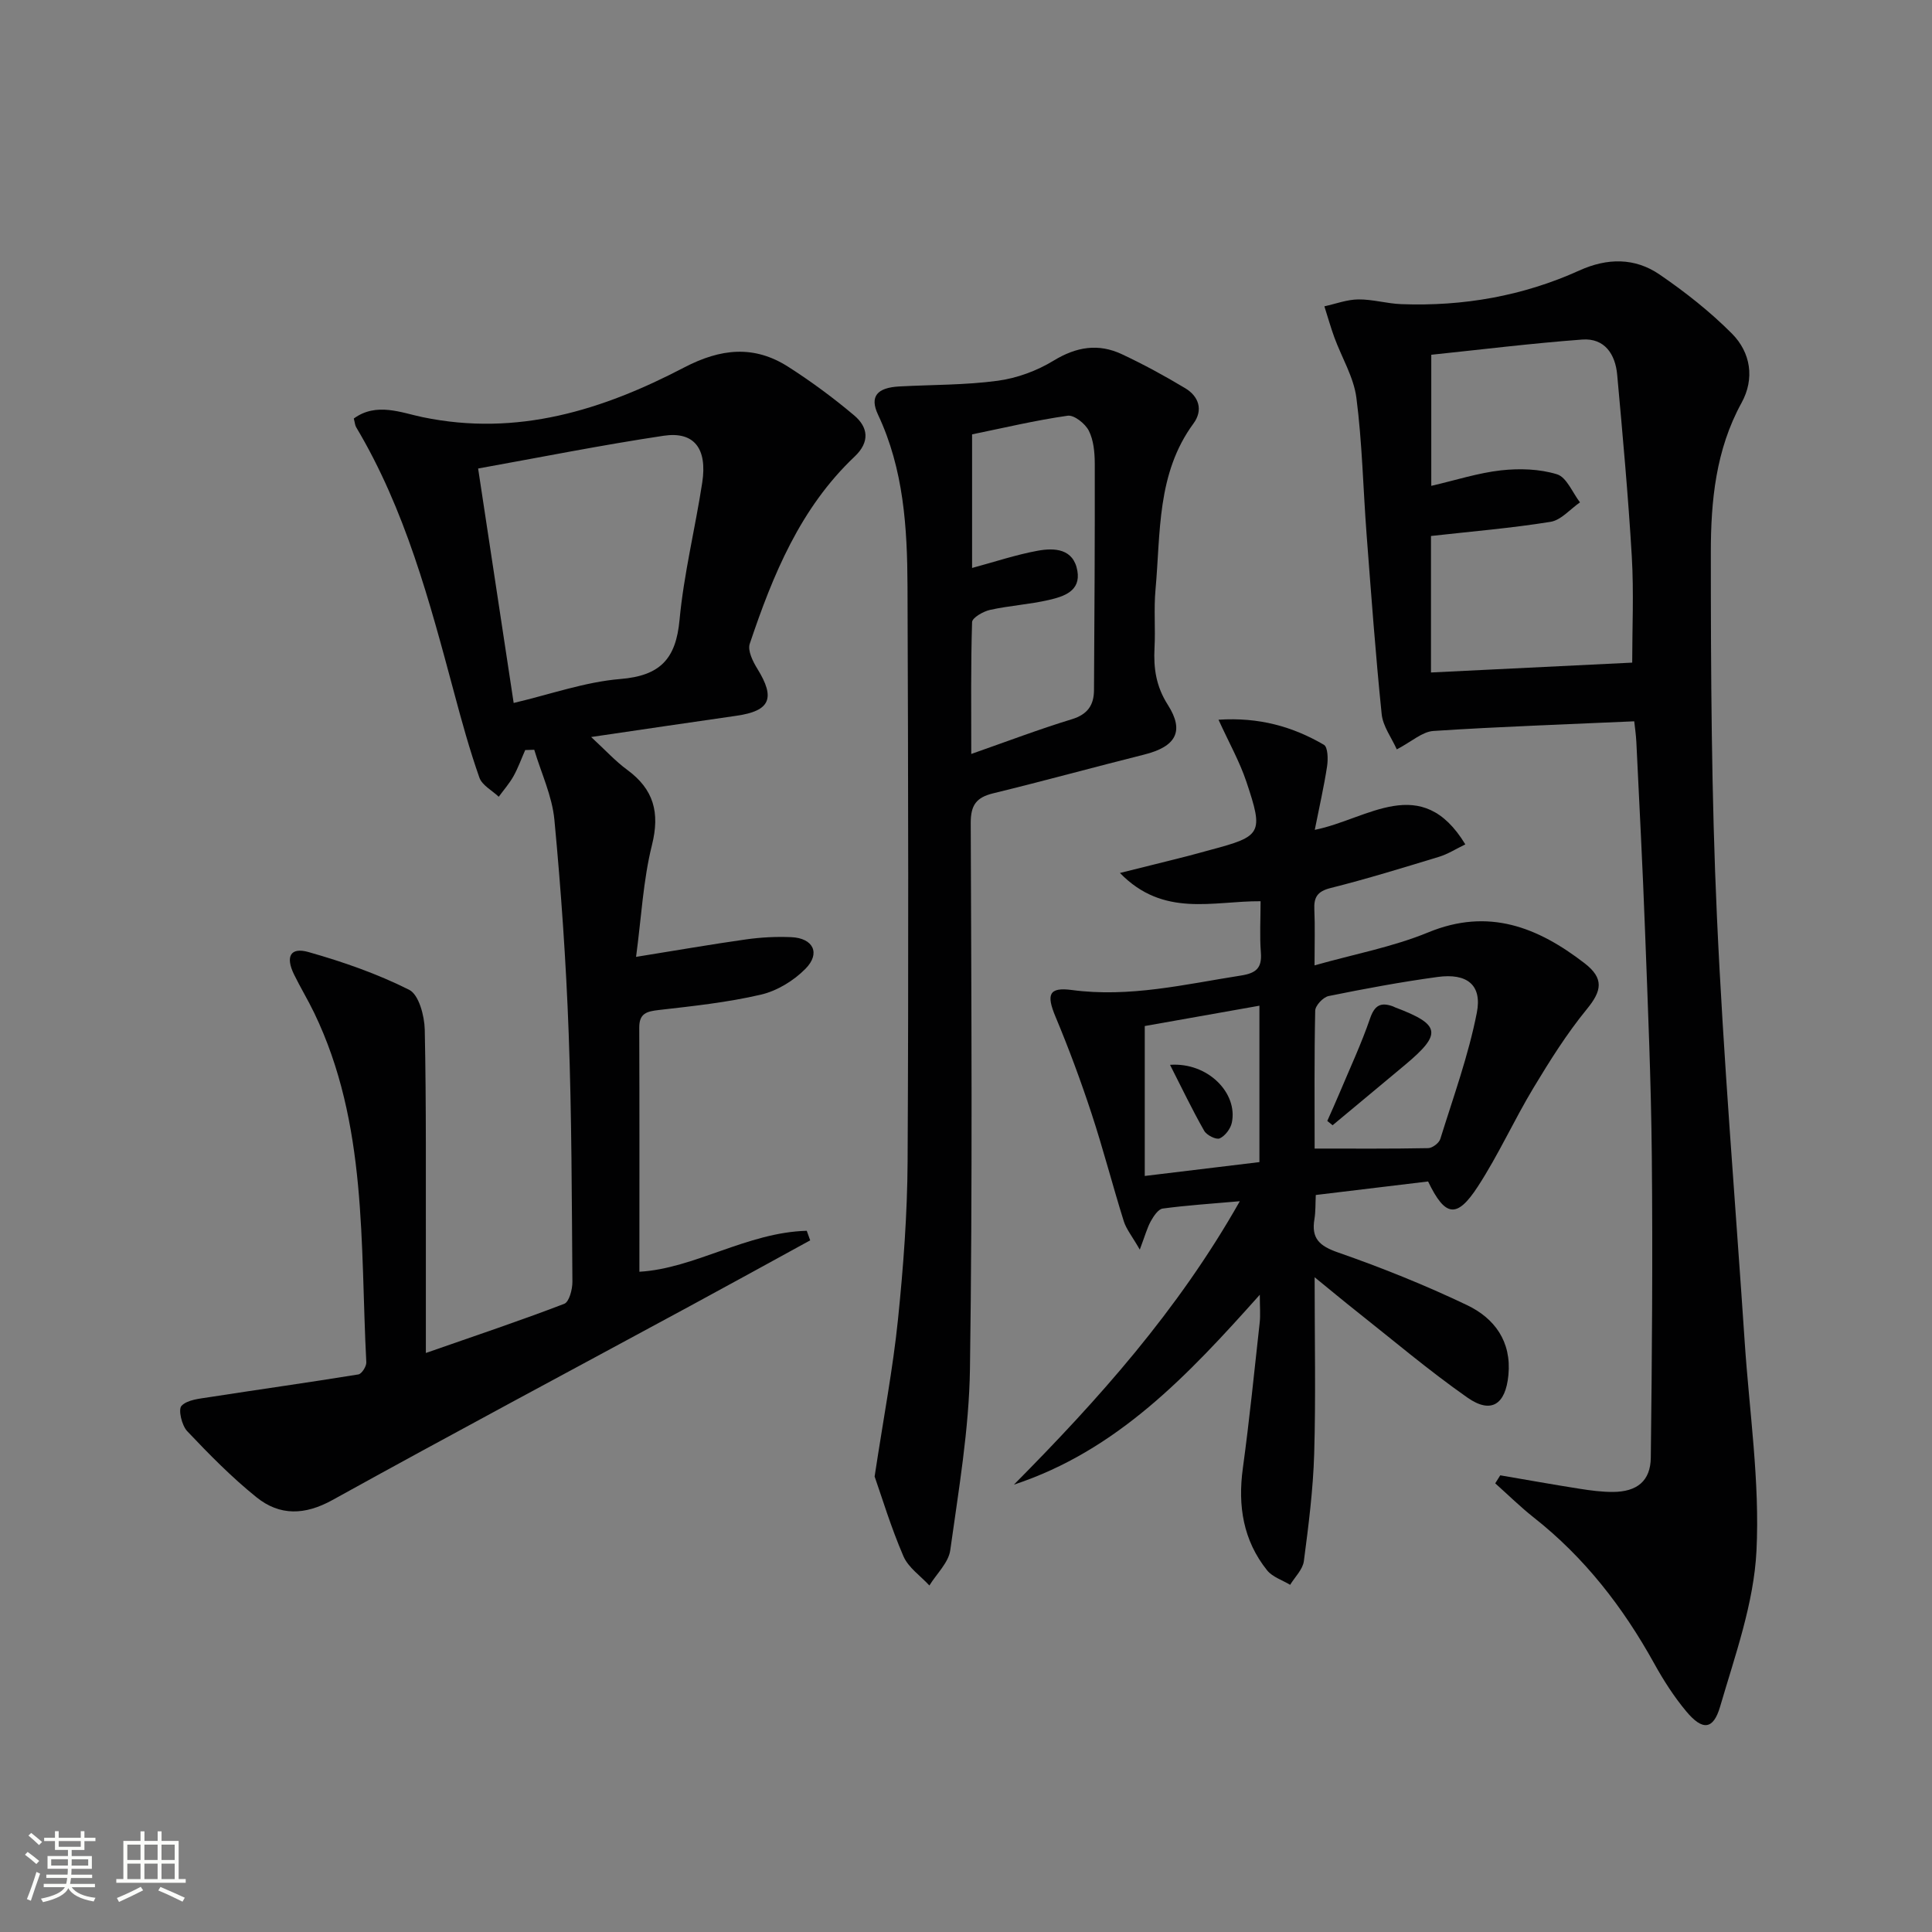
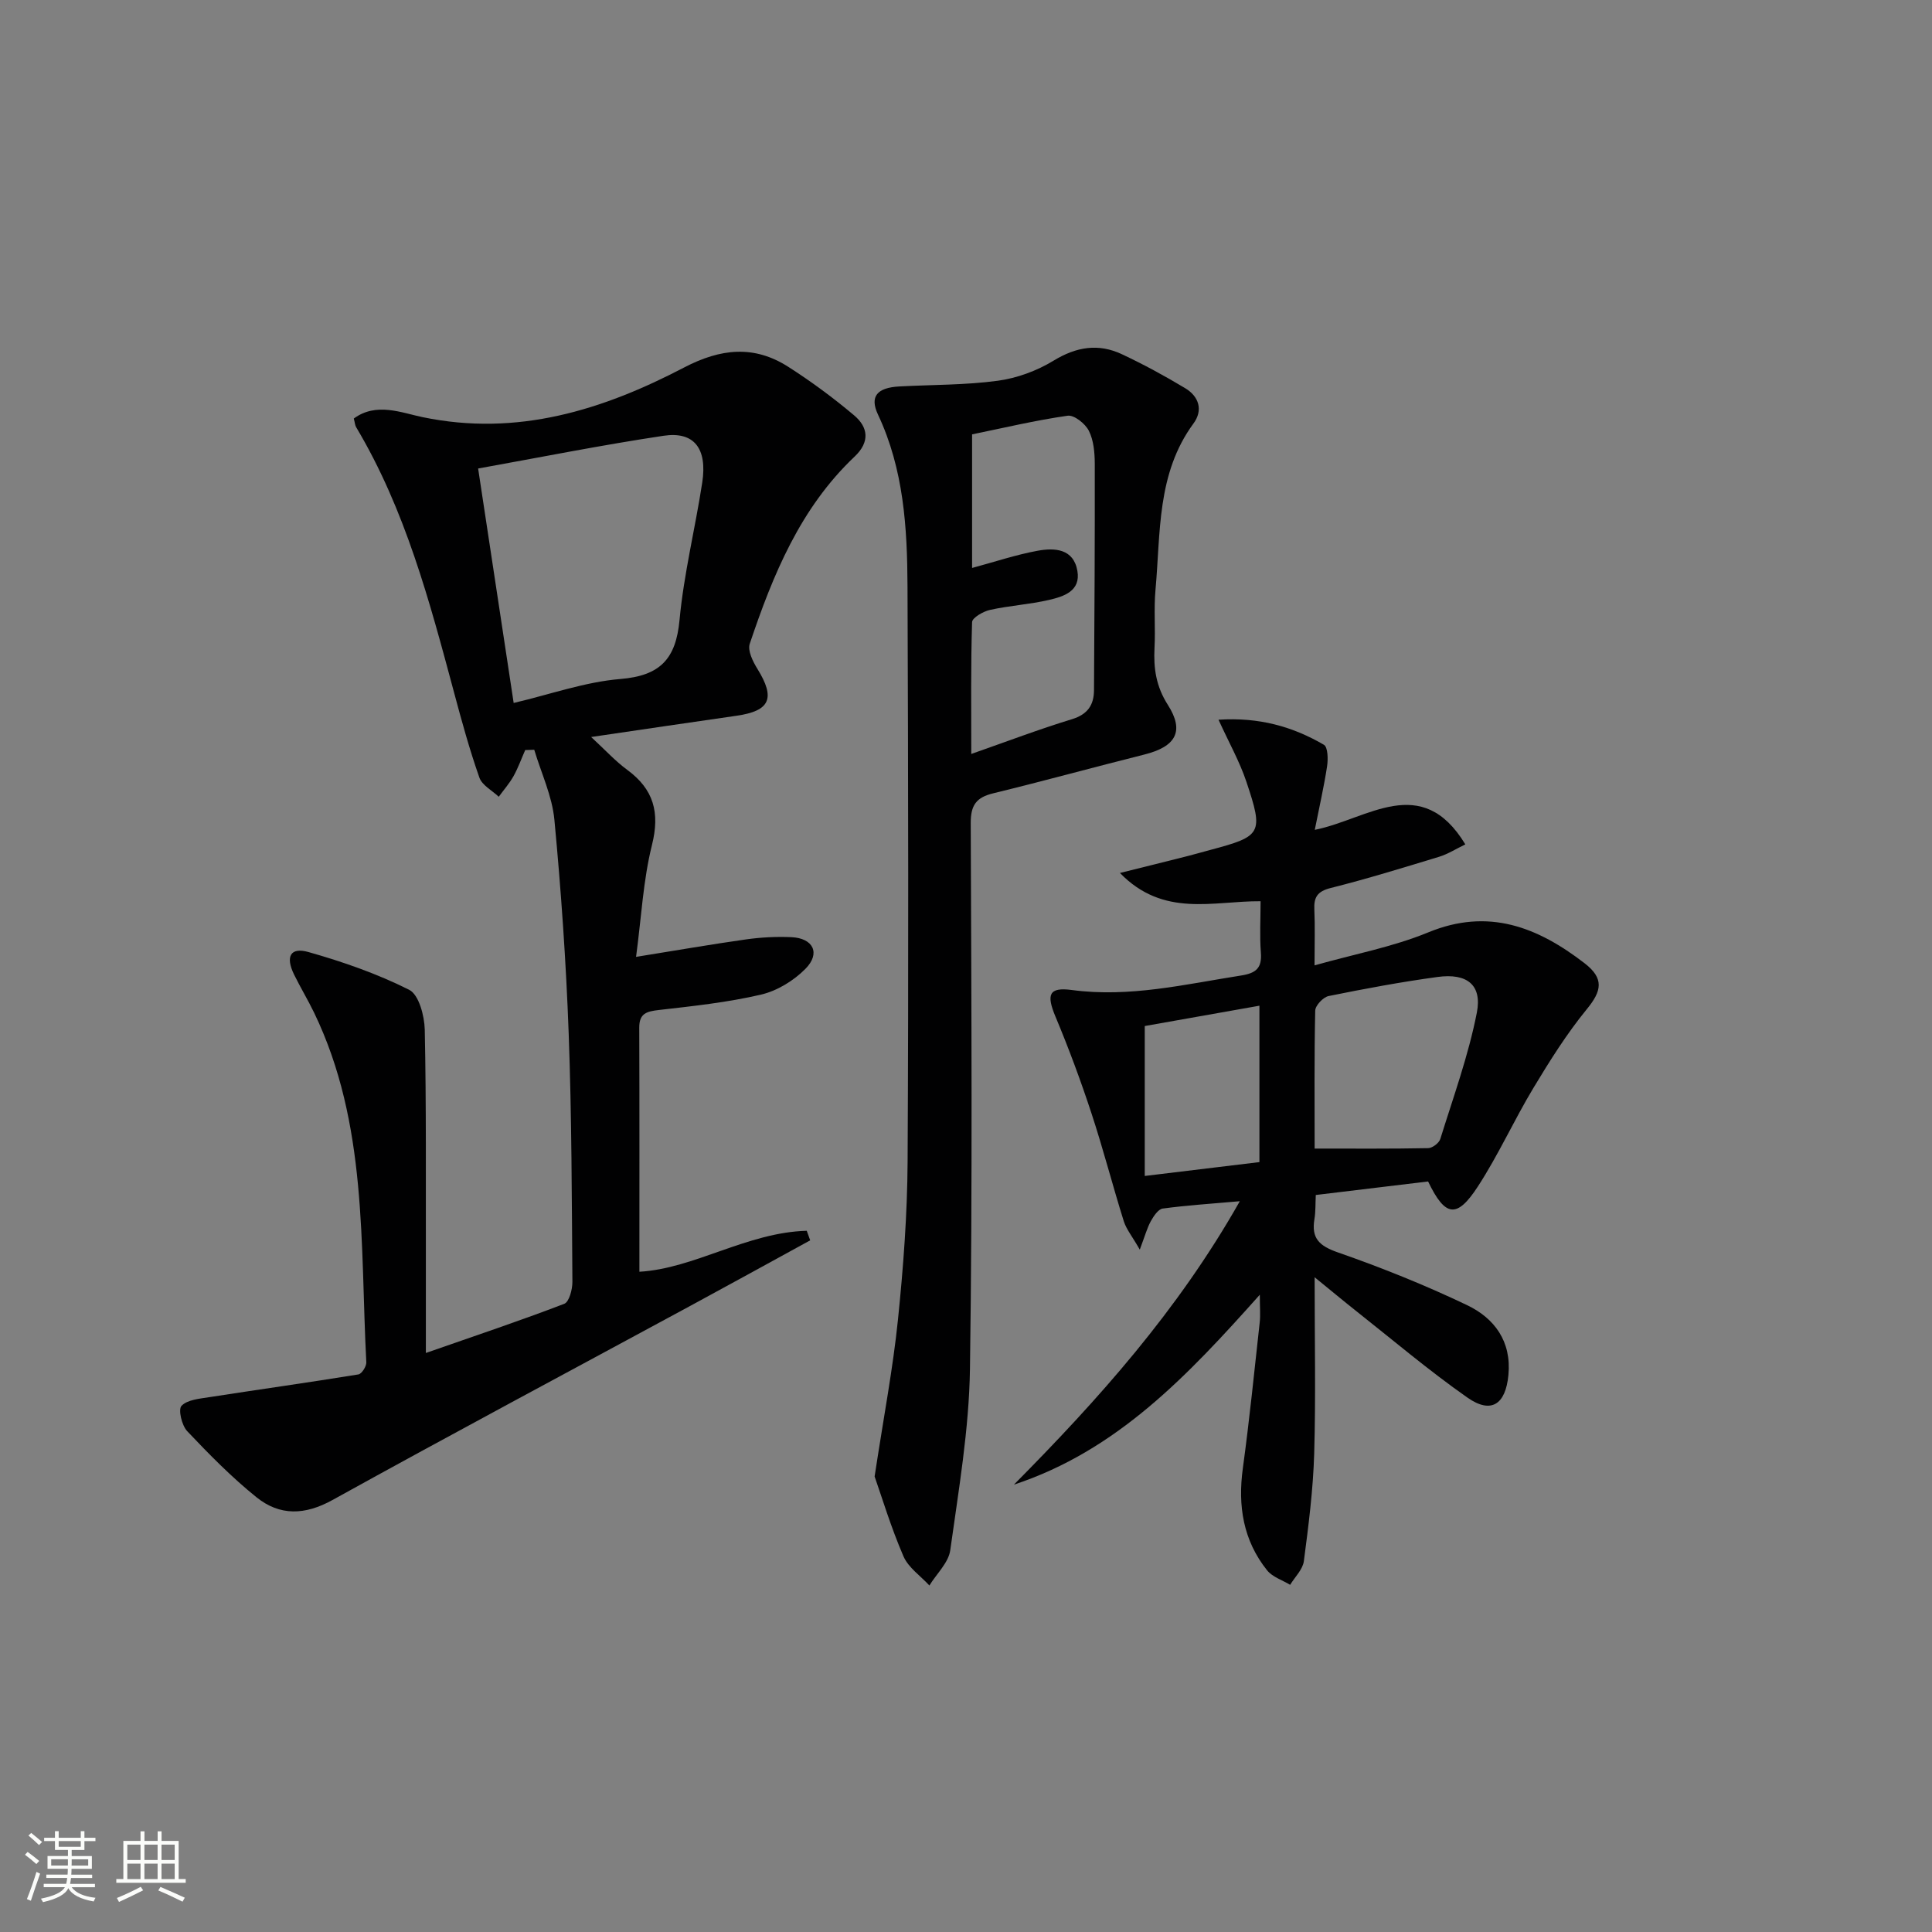
<svg xmlns="http://www.w3.org/2000/svg" enable-background="new 0 0 400 400" viewBox="0 0 400 400">
  <rect x="0" y="0" width="400" height="400" fill="#808080" stroke="none" />
  <path d="m5.17 384 .55-.58c.85.61 1.65 1.24 2.4 1.87l-.59.64c-.83-.73-1.62-1.38-2.36-1.93m1.22 9.53-.82-.34c.71-1.76 1.37-3.64 1.98-5.63.24.13.5.25.76.36-.6 1.67-1.24 3.54-1.92 5.61m-.5-13.5.57-.54c.56.44 1.31 1.06 2.26 1.87l-.64.64c-.68-.66-1.41-1.32-2.19-1.97m3.25.46h2.24v-1.36h.77v1.36h4.57v-1.36h.76v1.36h2.28v.69h-2.28v1.84h-2.64v1.26h4.18v2.64h-4.21c0 .45-.02.86-.05 1.21h4.32v.69h-4.38c-.04.34-.1.75-.19 1.22h5.15v.69h-4.82c.87 1.19 2.51 1.92 4.93 2.19-.17.31-.3.57-.37.76-2.77-.49-4.52-1.41-5.26-2.76-.56 1.26-2.3 2.23-5.24 2.9-.12-.24-.26-.48-.43-.72 2.73-.55 4.38-1.34 4.96-2.38h-4.38v-.69h4.65c.1-.38.17-.79.21-1.22h-4.32v-.69h4.4c.03-.34.05-.75.05-1.21h-4.2v-2.64h4.23v-1.26h-2.69v-1.84h-2.24zm1.46 4.46v1.29h3.45c.01-.4.02-.57.01-.53v-.32-.45h-3.46zm1.55-2.59h4.57v-1.19h-4.57zm6.11 2.59h-3.42v.77c-.01.19-.01.37-.02.53h3.44z" fill="#fbfcfa" />
  <path d="m32.63 379.16h.82v1.98h3.54v7.89h1.46v.78h-14.37v-.78h1.46v-7.89h3.55v-1.98h.82v1.98h2.73v-1.98zm-3.49 11.48.5.73c-1.61.82-3.28 1.63-5 2.41-.13-.27-.28-.55-.44-.82 1.75-.72 3.4-1.49 4.94-2.32m-2.78-5.55h2.73v-3.18h-2.73zm0 3.95h2.73v-3.2h-2.73zm3.54-3.95h2.73v-3.18h-2.73zm0 3.95h2.73v-3.2h-2.73zm7.89 4.68c-1.84-.92-3.51-1.7-5.02-2.32l.45-.73c1.89.8 3.57 1.55 5.04 2.23zm-1.62-11.81h-2.73v3.18h2.73zm-2.73 7.13h2.73v-3.2h-2.73z" fill="#fbfcfa" />
  <g fill="#010102">
    <path d="m167.74 256.8c-8.26 4.52-16.51 9.07-24.79 13.55-24.71 13.38-49.52 26.6-74.11 40.21-5.73 3.17-10.92 3.31-15.74-.57-5.13-4.13-9.8-8.88-14.34-13.68-1.13-1.19-1.9-4.5-1.18-5.25 1.22-1.27 3.72-1.47 5.74-1.79 10.29-1.6 20.61-3.04 30.88-4.71.69-.11 1.69-1.68 1.64-2.52-1.28-24.46.29-49.37-10.8-72.36-1.3-2.69-2.86-5.26-4.17-7.94-1.8-3.7-.75-5.69 2.99-4.63 7.14 2.02 14.25 4.5 20.86 7.82 1.99 1 3.15 5.36 3.22 8.22.33 15.66.2 31.32.23 46.99.01 6.3 0 12.59 0 19.98 10.44-3.64 19.62-6.72 28.65-10.18 1.02-.39 1.7-2.98 1.69-4.55-.13-17.14-.14-34.3-.77-51.43-.54-14.77-1.57-29.54-2.96-44.25-.47-4.92-2.73-9.66-4.17-14.48-.62.02-1.25.04-1.87.06-.8 1.81-1.47 3.7-2.43 5.42-.85 1.51-2.02 2.84-3.05 4.25-1.38-1.31-3.45-2.37-4.01-3.97-2.03-5.77-3.66-11.7-5.24-17.61-5.08-18.93-10.1-37.88-20.27-54.93-.24-.4-.26-.93-.49-1.8 4.67-3.43 9.89-1.18 14.26-.28 19.6 4.07 37.24-1.47 54.12-10.28 7.57-3.95 14.47-4.69 21.58-.14 4.74 3.03 9.31 6.41 13.61 10.03 2.94 2.47 3.33 5.51.12 8.55-11.25 10.64-16.92 24.49-21.71 38.75-.48 1.42.64 3.68 1.59 5.21 3.76 6.08 2.64 8.7-4.34 9.7-9.66 1.38-19.31 2.82-30.09 4.4 2.96 2.73 5.03 5.01 7.46 6.79 5.5 4.04 6.81 8.84 5.13 15.58-1.82 7.29-2.19 14.95-3.29 23.15 8.42-1.35 15.56-2.6 22.72-3.61 3.11-.44 6.3-.61 9.43-.47 4.53.2 6.1 3.33 2.93 6.54-2.43 2.47-5.88 4.58-9.23 5.36-6.92 1.61-14.05 2.37-21.13 3.18-2.52.29-4.07.69-4.06 3.65.06 16.79.03 33.57.03 50.54 11.36-.64 22.29-8.15 34.65-8.48.23.65.47 1.32.71 1.98zm-68.75-159.8c2.53 16.65 4.93 32.49 7.36 48.54 7.62-1.79 14.78-4.36 22.1-4.96 8.23-.68 11.49-4.14 12.24-12.22.89-9.54 3.24-18.94 4.7-28.44 1.08-7.07-1.68-10.65-8-9.7-12.75 1.91-25.4 4.44-38.4 6.78z" />
-     <path d="m310.61 305.45c5.47.93 10.94 1.92 16.42 2.78 2.29.36 4.62.67 6.92.66 4.96-.03 7.77-2.25 7.83-7.1.25-20.79.41-41.58.21-62.36-.15-15.64-.82-31.28-1.41-46.91-.48-12.96-1.17-25.92-1.79-38.87-.08-1.63-.33-3.24-.44-4.31-14.12.63-27.87 1.1-41.58 2-2.31.15-4.49 2.2-7.58 3.81-1.06-2.38-2.87-4.76-3.13-7.3-1.27-12.37-2.17-24.78-3.12-37.18-.72-9.43-.9-18.92-2.11-28.29-.55-4.28-3.02-8.31-4.55-12.48-.78-2.13-1.39-4.32-2.08-6.48 2.34-.51 4.69-1.41 7.04-1.43 2.95-.03 5.91.87 8.88.98 12.81.48 25.17-1.67 36.87-6.97 5.79-2.62 11.48-2.67 16.6.83 5.31 3.63 10.45 7.68 14.98 12.23 3.91 3.93 4.75 9.33 2 14.34-5.34 9.71-6.36 20.33-6.36 30.92 0 25.14.12 50.3 1.26 75.41 1.33 29.39 3.79 58.73 5.75 88.09.96 14.42 3.15 28.91 2.44 43.25-.54 10.87-4.43 21.65-7.53 32.27-1.42 4.86-3.67 4.98-7 .99-2.54-3.04-4.72-6.44-6.64-9.91-6.44-11.64-14.41-21.94-24.92-30.22-2.79-2.2-5.34-4.72-8-7.09.34-.57.69-1.11 1.04-1.66zm27.32-168.26c0-7.03.35-14.49-.08-21.9-.74-12.59-1.89-25.15-3.03-37.71-.38-4.24-2.6-7.62-7.23-7.28-10.5.78-20.97 2.08-31.26 3.15v27.14c5.07-1.17 9.7-2.68 14.44-3.21 3.82-.42 7.97-.3 11.6.82 1.99.62 3.19 3.79 4.75 5.81-2.03 1.4-3.91 3.68-6.1 4.03-8.13 1.31-16.36 1.99-24.75 2.93v28.26c13.97-.69 27.68-1.36 41.66-2.04z" />
    <path d="m260.83 268.06c-14.92 16.72-29.54 32.27-50.91 39.32 17.49-17.65 33.95-36.02 46.77-58.68-5.89.52-10.95.84-15.97 1.52-.93.13-1.87 1.57-2.45 2.6-.76 1.38-1.18 2.95-2.29 5.9-1.57-2.75-2.78-4.2-3.31-5.87-2.33-7.44-4.27-15-6.71-22.4-2.22-6.75-4.7-13.43-7.44-19.98-1.9-4.55-1.39-6.14 3.39-5.5 11.96 1.6 23.42-1.18 35.04-3 3.1-.49 4.35-1.53 4.1-4.75-.27-3.45-.06-6.94-.06-10.63-9.84-.07-20.07 3.45-29.12-5.85 5.38-1.34 9.64-2.39 13.89-3.47 1.61-.41 3.2-.87 4.81-1.3 10.67-2.84 11.08-3.39 7.47-14.15-1.39-4.15-3.58-8.03-5.76-12.81 8.39-.55 15.36 1.42 21.82 5.19.83.48.88 2.98.66 4.44-.64 4.21-1.6 8.37-2.55 13.17 10.96-2.18 22.07-11.98 31.17 3.01-1.98.96-3.63 2.02-5.44 2.57-7.45 2.27-14.91 4.57-22.47 6.47-2.72.69-3.47 1.9-3.35 4.45.16 3.47.04 6.96.04 11.56 8.23-2.33 16.2-3.81 23.54-6.83 12.5-5.15 22.69-1.07 32.37 6.39 4.08 3.15 3.57 5.72.47 9.5-4.15 5.07-7.68 10.7-11.07 16.33-4.02 6.68-7.24 13.85-11.48 20.37-4.36 6.71-6.77 6.35-10.32-1.02-7.51.9-15.19 1.83-23.25 2.8-.09 1.77-.02 3.41-.28 4.99-.68 4.02 1.04 5.57 4.89 6.91 9.07 3.16 18.03 6.76 26.7 10.9 5.69 2.71 9.24 7.52 8.57 14.48-.58 6.08-3.55 8.12-8.48 4.67-8.01-5.61-15.5-11.97-23.18-18.04-2.54-2.01-5.03-4.09-8.46-6.88 0 13.01.25 24.78-.09 36.52-.22 7.44-1.17 14.87-2.14 22.26-.23 1.73-1.85 3.27-2.84 4.9-1.62-.98-3.67-1.62-4.78-3.01-4.95-6.2-6.08-13.35-5.01-21.14 1.37-10.03 2.38-20.11 3.49-30.18.17-1.53.02-3.13.02-5.73zm11.35-30.26c8.3 0 15.91.06 23.52-.09.87-.02 2.24-1.06 2.5-1.9 2.69-8.66 5.82-17.26 7.56-26.13 1.14-5.79-2.06-8.24-8.12-7.41-7.56 1.03-15.08 2.43-22.56 3.95-1.13.23-2.76 1.96-2.78 3.03-.21 9.63-.12 19.28-.12 28.55zm-11.43-29.58c-8.53 1.51-16.46 2.92-23.74 4.21v31.04c8.51-1.03 16.03-1.94 23.74-2.87 0-10.97 0-21.54 0-32.38z" />
    <path d="m181.08 305.69c1.89-12.43 3.8-22.39 4.83-32.44 1.12-10.9 1.94-21.88 2-32.83.21-39.66.13-79.32-.02-118.99-.05-12.15-.77-24.25-6.11-35.59-1.77-3.76-.19-5.58 4.41-5.83 6.8-.37 13.66-.27 20.39-1.18 3.99-.54 8.11-2.06 11.55-4.16 4.72-2.88 9.28-3.62 14.15-1.33 4.49 2.11 8.88 4.49 13.13 7.05 2.8 1.69 3.73 4.52 1.68 7.3-7.63 10.38-6.78 22.63-7.86 34.45-.36 3.97.01 8-.2 11.99-.22 4.23.32 7.98 2.75 11.79 3.52 5.5 1.65 8.67-4.86 10.3-10.45 2.62-20.84 5.48-31.3 8.03-3.48.85-4.65 2.43-4.64 6.14.13 37.66.38 75.33-.16 112.99-.18 12.55-2.35 25.1-4.08 37.58-.36 2.58-2.83 4.87-4.32 7.3-1.84-2-4.37-3.71-5.38-6.07-2.58-5.98-4.47-12.25-5.96-16.5zm20.18-215.76v27.66c4.65-1.25 9.04-2.73 13.55-3.56 3.53-.65 7.45-.45 8.25 4.16.73 4.19-2.82 5.31-5.88 6.02-4.01.93-8.17 1.17-12.2 2.06-1.41.31-3.69 1.62-3.72 2.53-.28 8.89-.17 17.8-.17 27.3 7.42-2.6 14.07-5.13 20.85-7.2 3.26-1 4.54-2.94 4.56-6.01.1-15.64.19-31.27.16-46.91-.01-2.29-.23-4.82-1.23-6.8-.74-1.47-3.05-3.31-4.39-3.11-6.66.95-13.23 2.52-19.78 3.86z" />
-     <path d="m274.8 232.08c.83-1.88 1.68-3.75 2.48-5.65 2.17-5.18 4.56-10.28 6.38-15.58.95-2.77 2.25-3.39 4.74-2.49.16.06.29.15.45.21 9.42 3.55 9.76 5.45 2.09 11.87-5 4.19-10.03 8.35-15.04 12.53-.36-.29-.73-.59-1.1-.89z" />
-     <path d="m242.24 220.46c7.87-.56 14.08 5.88 12.8 11.97-.26 1.26-1.39 2.75-2.51 3.26-.72.33-2.69-.65-3.21-1.56-2.45-4.3-4.59-8.77-7.08-13.67z" />
  </g>
</svg>